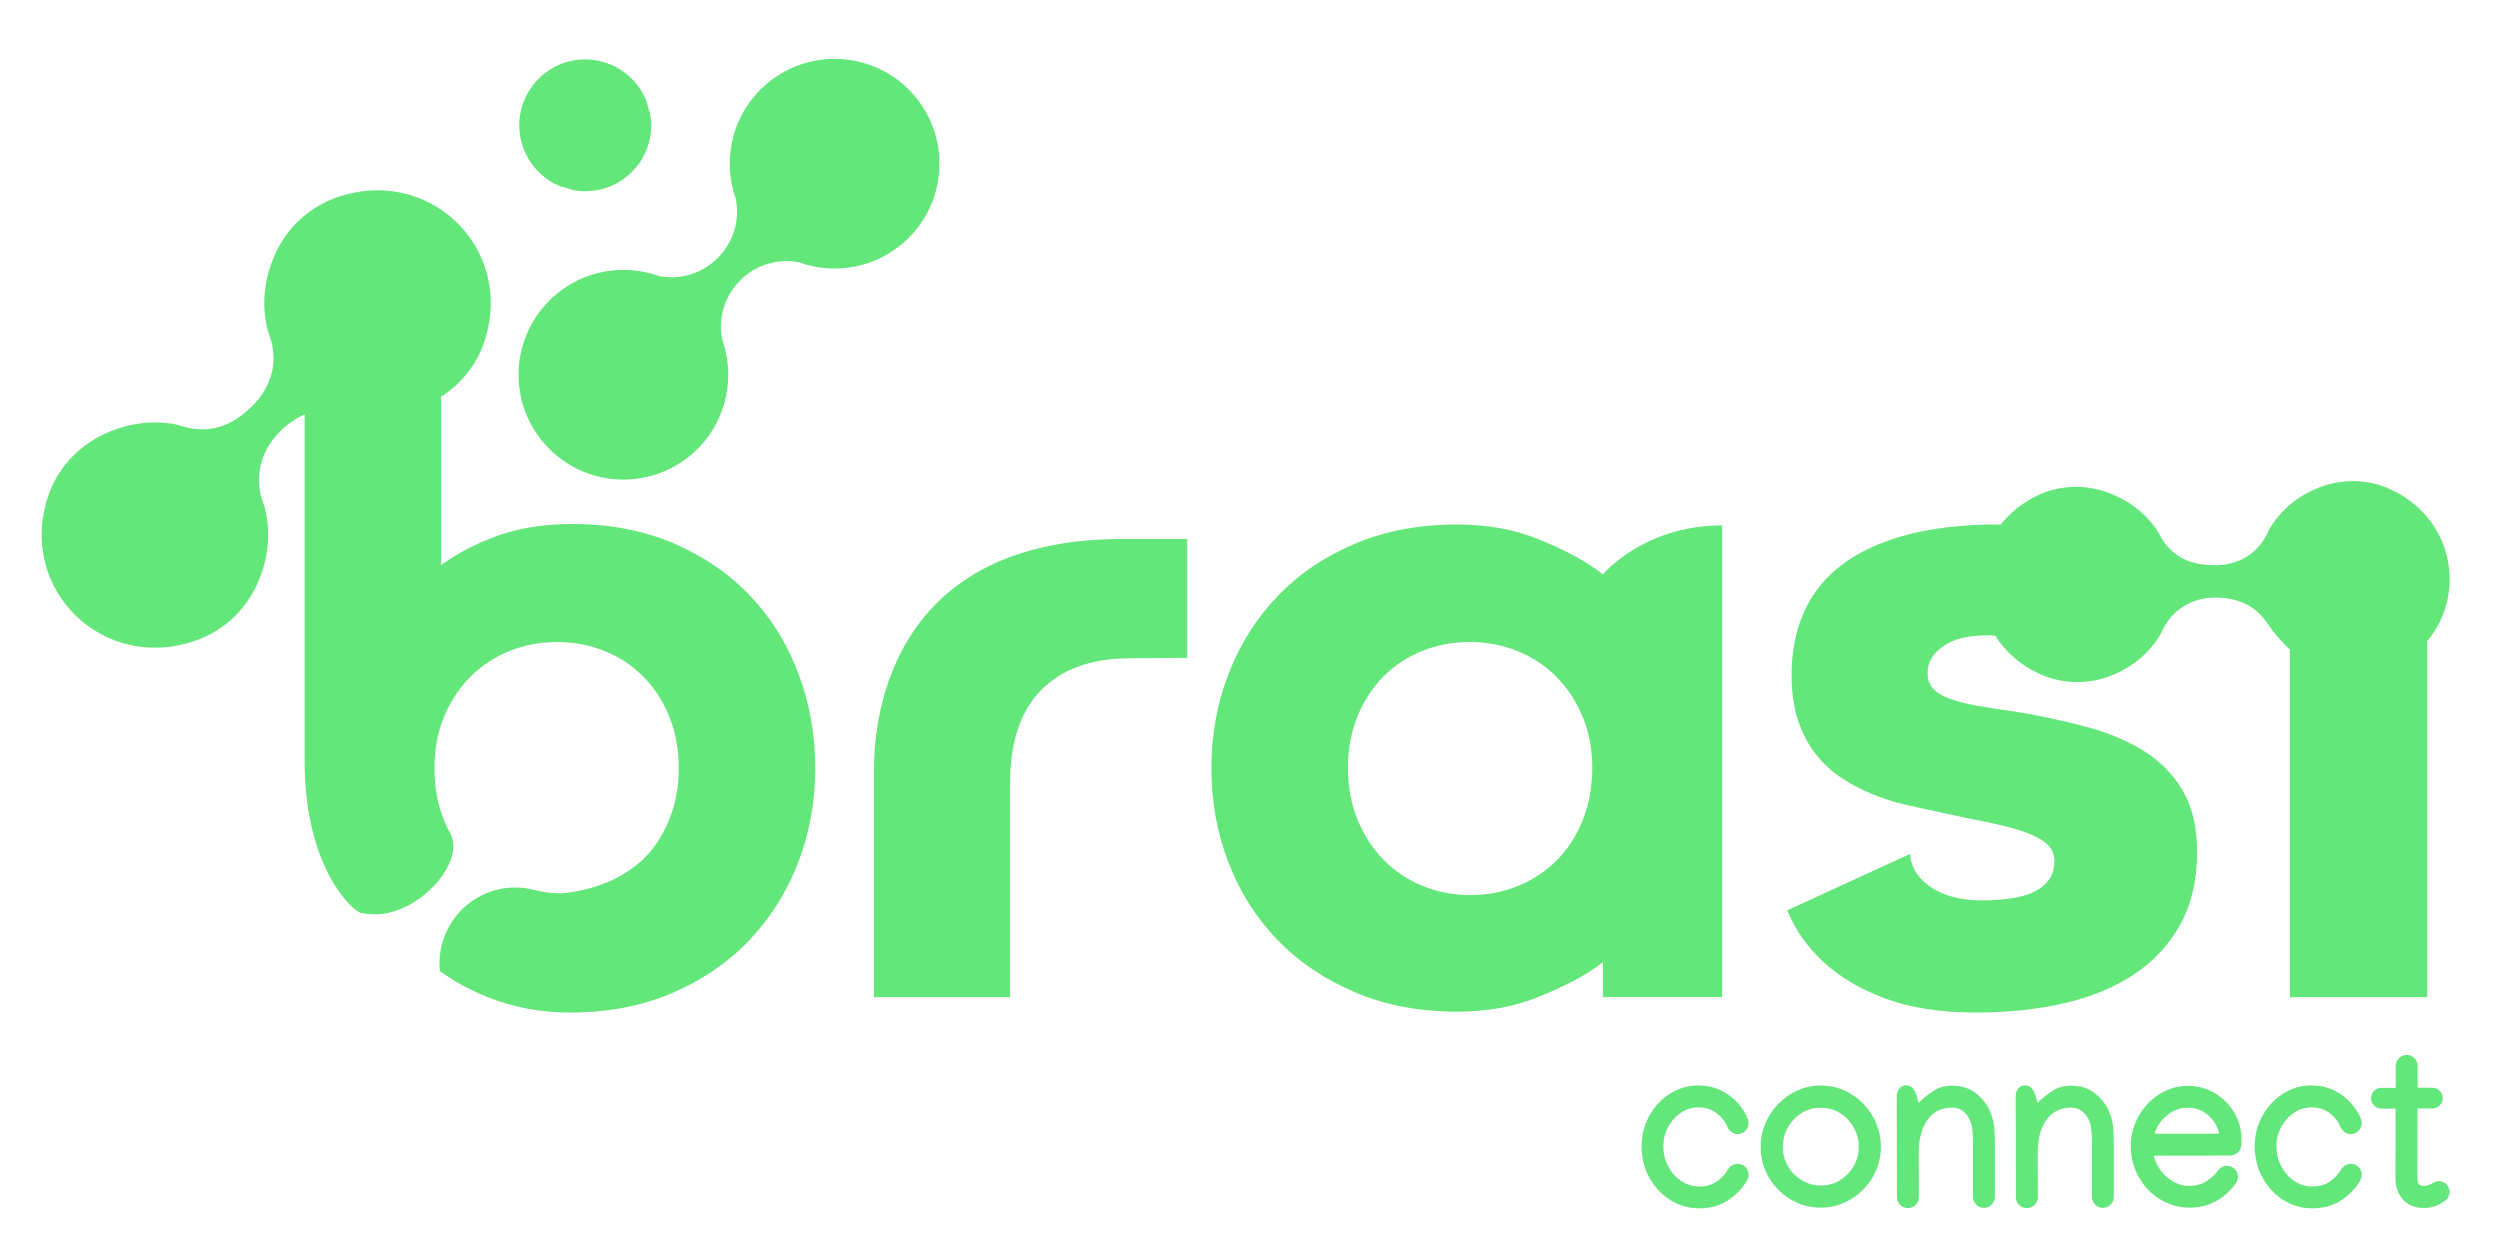
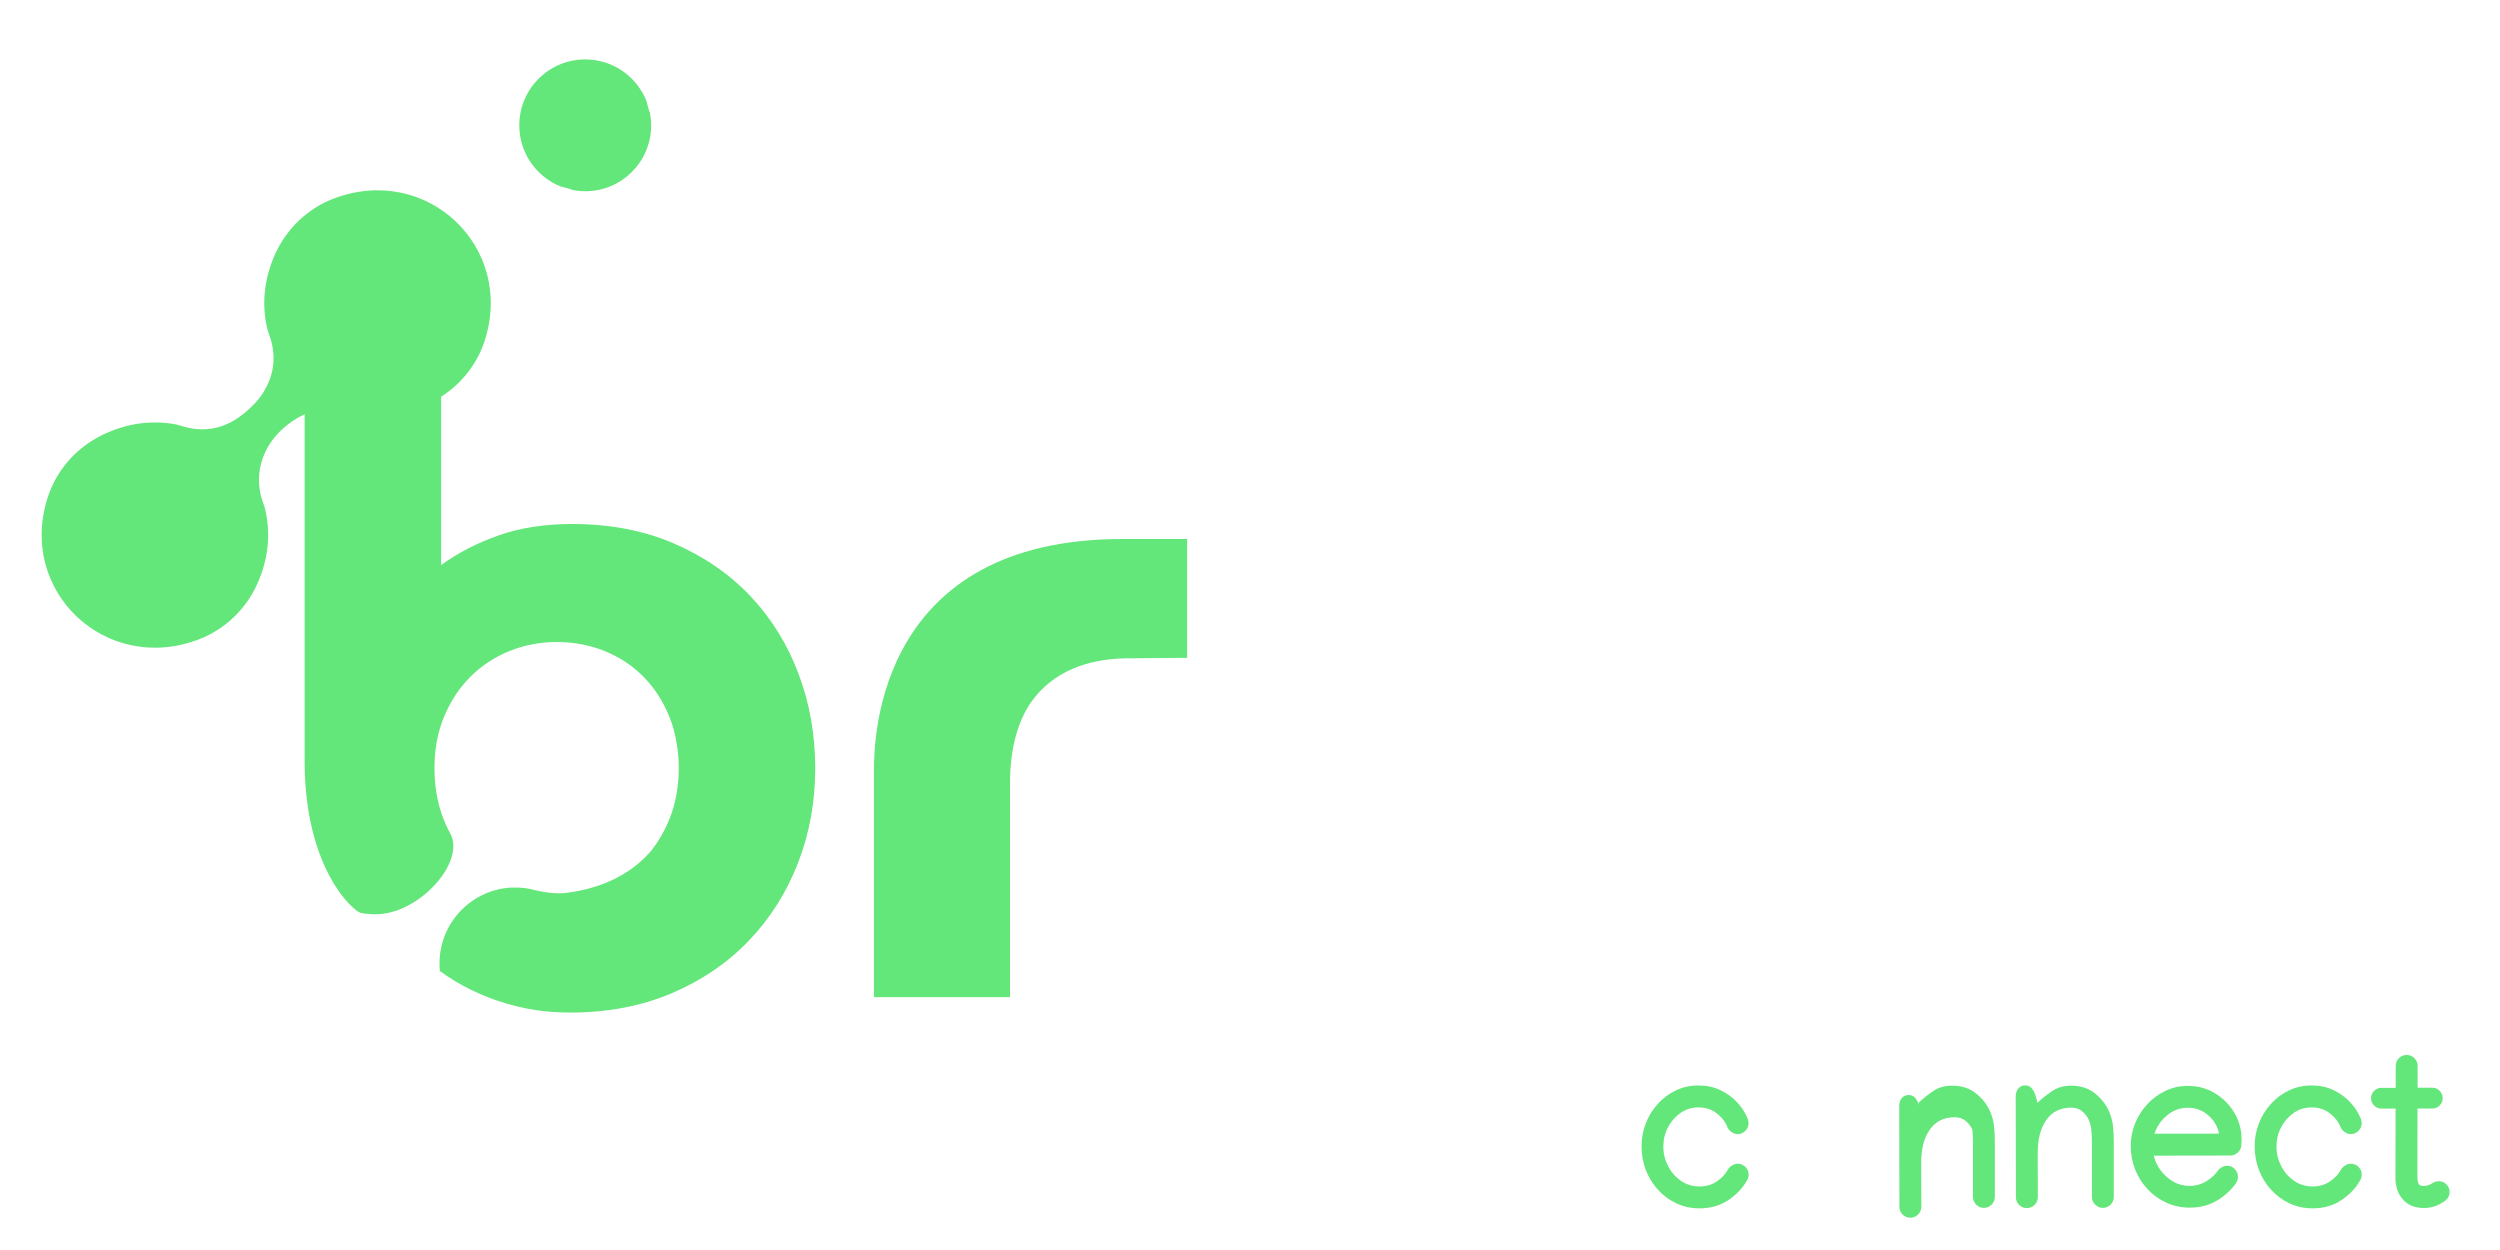
<svg xmlns="http://www.w3.org/2000/svg" version="1.1" id="Layer_1" x="0px" y="0px" viewBox="0 0 600 300" style="enable-background:new 0 0 600 300;" xml:space="preserve">
  <style type="text/css">
	.st0{fill:#63E67A;}
</style>
  <g>
    <path class="st0" d="M209.75,184.82c0,8.22,0,54.49,0,54.49h32.65v-51.1c0-10.11,2.53-17.67,7.58-22.69   c5.05-5.02,12.1-7.53,21.15-7.53l13.78-0.11v-28.52h-15.58C210.95,129.38,209.75,176.6,209.75,184.82z" />
-     <path class="st0" d="M384.7,137.86c-4.03-3.25-9.6-6.06-15.4-8.43c-5.8-2.37-12.33-3.55-19.61-3.55c-9.05,0-17.21,1.54-24.49,4.61   c-7.28,3.08-13.46,7.26-18.55,12.56c-5.09,5.3-9.01,11.5-11.77,18.6c-2.76,7.1-4.14,14.68-4.14,22.74c0,8.06,1.38,15.64,4.14,22.74   c2.75,7.1,6.69,13.29,11.82,18.55c5.12,5.27,11.33,9.43,18.61,12.51c7.28,3.08,15.41,4.61,24.38,4.61c7.21,0,13.69-1.17,19.45-3.5   c5.76-2.33,11.46-5.12,15.56-8.37v8.37h28.6v-53.52c0,0,0-56.65,0-59.68C394.38,126.11,384.7,137.86,384.7,137.86z M379.85,196.85   c-1.52,3.78-3.6,7-6.25,9.65c-2.65,2.65-5.76,4.7-9.33,6.15c-3.57,1.45-7.37,2.17-11.39,2.17c-4.03,0-7.83-0.72-11.4-2.17   c-3.57-1.45-6.68-3.51-9.33-6.2c-2.65-2.69-4.75-5.9-6.31-9.65c-1.55-3.75-2.33-7.92-2.33-12.51c0-4.52,0.76-8.64,2.28-12.35   c1.52-3.71,3.59-6.89,6.2-9.54c2.61-2.65,5.71-4.7,9.28-6.15c3.57-1.45,7.4-2.17,11.5-2.17c4.03,0,7.83,0.73,11.4,2.17   c3.57,1.45,6.68,3.5,9.33,6.15c2.65,2.65,4.75,5.83,6.31,9.54c1.55,3.71,2.33,7.83,2.33,12.35   C382.13,188.89,381.37,193.07,379.85,196.85z" />
    <path class="st0" d="M180.08,143.05c-5.02-5.3-11.13-9.5-18.34-12.62c-7.21-3.11-15.34-4.67-24.38-4.67   c-6.64,0-12.56,0.92-17.76,2.76c-5.19,1.84-9.77,4.21-13.73,7.1V95.22c4.81-3.09,8.53-7.72,10.35-13.15   c7.61-22.71-13.84-43.03-36.28-34.35c-6.15,2.38-11.13,7.17-13.85,13.15c-2.97,6.52-3.25,12.8-1.85,18.4   c0.17,0.38,0.89,2.55,1.04,3.27c0.76,3.63,0.54,7.63-2.36,12.07c-0.49,0.75-1.06,1.45-1.67,2.1c-5.69,6.03-10.74,6.81-15.31,6.11   c-0.34-0.05-2.73-0.62-3.55-0.93c-5.66-1.09-11.92-0.49-18.27,2.73c-5.87,2.98-10.43,8.14-12.53,14.35   c-7.69,22.74,13.79,43.12,36.25,34.43c6.16-2.38,11.15-7.19,13.87-13.19c2.97-6.56,3.24-12.87,1.8-18.48   c-0.14-0.32-0.82-2.34-0.97-3.04c-0.66-3.07-0.58-6.43,1.04-10.03c1.19-2.63,3.11-4.89,5.38-6.69c1.42-1.13,2.8-1.93,4.15-2.53   v83.21c0,25.84,11.71,36.11,13.54,36.47c0.36,0.07,0.72,0.12,1.09,0.17c1.06,0.13,2.14,0.18,3.24,0.11   c10.05-0.6,20.65-12.53,17.13-19.27c-0.57-1.04-1.1-2.12-1.56-3.27c-1.52-3.78-2.28-7.97-2.28-12.56c0-4.52,0.78-8.64,2.33-12.35   c1.55-3.71,3.66-6.89,6.31-9.54c2.65-2.65,5.76-4.7,9.33-6.15c3.57-1.45,7.37-2.17,11.4-2.17c4.1,0,7.93,0.73,11.5,2.17   c3.57,1.45,6.66,3.5,9.28,6.15c2.61,2.65,4.68,5.83,6.2,9.54c0.85,2.07,1.44,4.29,1.81,6.61c0.3,1.84,0.47,3.74,0.47,5.74   c0,4.59-0.78,8.76-2.33,12.51c-1.15,2.78-2.61,5.26-4.37,7.46c-0.04,0.05-0.07,0.1-0.12,0.14c-0.11,0.12-0.22,0.24-0.33,0.37   c-4.92,5.44-11.94,8.52-19.8,9.51c-3.79,0.48-7.94-0.78-8.73-0.94c-0.41-0.08-0.82-0.15-1.25-0.21c-0.94-0.12-1.89-0.15-2.86-0.12   c-0.16,0-0.31,0-0.47,0c-10.3,0.61-18.1,9.66-17.07,20.03c1.15,0.84,2.35,1.65,3.68,2.45c2.47,1.48,5.16,2.79,8.06,3.92   c2.9,1.13,5.97,2.01,9.22,2.65c3.25,0.64,6.68,0.95,10.28,0.95c8.97,0,17.08-1.54,24.33-4.61c7.24-3.08,13.43-7.28,18.55-12.62   c5.12-5.34,9.06-11.56,11.82-18.66c2.76-7.1,4.14-14.68,4.14-22.74c0-8.06-1.34-15.64-4.03-22.74   C188.95,154.56,185.1,148.35,180.08,143.05z" />
-     <path class="st0" d="M573.36,117.28c-5.17-2.29-11.09-2.4-16.37-0.43c-5.76,2.15-9.73,5.79-12.28,10.03   c-0.13,0.33-1.01,2.09-1.35,2.62c-1.74,2.66-4.3,4.95-8.75,5.88c-0.75,0.16-1.52,0.24-2.29,0.26c-7.1,0.21-10.63-2.38-12.98-5.58   c-0.17-0.24-1.28-2.03-1.58-2.71c-2.77-4.09-6.93-7.52-12.73-9.42c-5.36-1.75-11.26-1.39-16.29,1.11c-3.56,1.76-6.4,4.12-8.54,6.85   c-0.21,0-0.4-0.02-0.61-0.02c-8.41,0-15.73,0.83-21.94,2.49c-6.22,1.66-11.38,4.03-15.48,7.1c-4.1,3.07-7.16,6.86-9.17,11.34   c-2.01,4.49-3.02,9.52-3.02,15.11c0,4.24,0.53,7.94,1.59,11.08c1.06,3.14,2.49,5.85,4.29,8.11c1.8,2.26,3.87,4.15,6.2,5.67   c2.33,1.52,4.75,2.79,7.26,3.82c2.51,1.02,5.04,1.84,7.58,2.44c2.54,0.6,4.88,1.11,7,1.54c4.73,1.06,8.9,1.95,12.51,2.65   c3.61,0.71,6.64,1.48,9.12,2.33c2.47,0.85,4.35,1.82,5.62,2.91c1.27,1.1,1.91,2.53,1.91,4.29c0,2.97-1.38,5.27-4.13,6.89   c-2.76,1.63-7.25,2.44-13.46,2.44c-4.81,0-8.78-1.02-11.93-3.07c-3.14-2.05-4.86-4.73-5.14-8.06l-29.47,13.52   c1.84,4.56,4.7,8.66,8.59,12.3c3.89,3.64,8.85,6.59,14.89,8.85c6.04,2.26,13.3,3.39,21.79,3.39c7.77,0,14.91-0.76,21.41-2.28   c6.5-1.52,12.1-3.87,16.8-7.05c4.7-3.18,8.36-7.19,10.97-12.03c2.61-4.84,3.92-10.55,3.92-17.12c0-6.01-1.17-10.97-3.5-14.89   c-2.33-3.92-5.5-7.1-9.49-9.54c-3.99-2.44-8.6-4.35-13.83-5.73c-5.23-1.38-10.74-2.56-16.54-3.55c-3.75-0.49-6.96-0.99-9.65-1.48   c-2.69-0.49-4.9-1.08-6.63-1.75c-1.73-0.67-3.01-1.48-3.82-2.44c-0.81-0.95-1.22-2.14-1.22-3.55c-0.07-2.4,1.1-4.52,3.5-6.36   c2.4-1.84,6.11-2.76,11.13-2.76c0.57,0,1.08,0.06,1.62,0.1c2.43,3.85,6.08,7.15,10.96,9.31c0.36,0.16,0.72,0.28,1.09,0.42   c0,0.01,0.01,0.02,0.01,0.04l0.04-0.02c4.9,1.84,10.36,1.82,15.27-0.02c5.78-2.17,9.76-5.84,12.3-10.11   c0.11-0.28,0.92-1.91,1.26-2.43c1.46-2.26,3.54-4.25,6.71-5.45c2.31-0.87,4.85-1.08,7.31-0.8c5.11,0.58,8.06,2.89,10.08,5.67   c0.12,0.17,2.19,3.49,5.67,6.71v83.41h32.97v-85.46C592.08,142.46,588.86,124.14,573.36,117.28z" />
  </g>
  <g>
    <path class="st0" d="M393.97,275.15c0-1.94,0.34-3.79,1.02-5.55c0.68-1.75,1.65-3.32,2.89-4.68c1.25-1.37,2.69-2.45,4.35-3.23   c1.66-0.79,3.46-1.18,5.4-1.18c1.93,0,3.68,0.37,5.25,1.12c1.57,0.75,2.92,1.73,4.05,2.95c1.13,1.22,1.98,2.55,2.54,3.98   c0.12,0.3,0.18,0.63,0.18,1c0,0.72-0.26,1.34-0.78,1.85c-0.52,0.52-1.13,0.78-1.85,0.78c-0.49,0-0.97-0.17-1.45-0.5   c-0.47-0.33-0.81-0.74-1-1.21c-0.49-1.26-1.35-2.36-2.57-3.3c-1.22-0.94-2.68-1.4-4.38-1.4c-1.59,0-3.03,0.44-4.3,1.33   c-1.27,0.89-2.27,2.04-3.01,3.45c-0.74,1.42-1.11,2.96-1.11,4.6c0,1.67,0.38,3.23,1.13,4.69c0.75,1.46,1.79,2.65,3.11,3.55   c1.31,0.9,2.79,1.35,4.44,1.35c1.61,0,3.01-0.41,4.18-1.22c1.17-0.81,2.06-1.77,2.65-2.85c0.21-0.38,0.54-0.71,1-0.98   c0.45-0.27,0.9-0.41,1.34-0.41c0.72,0,1.33,0.26,1.85,0.77c0.52,0.52,0.77,1.14,0.77,1.85c0,0.44-0.11,0.87-0.34,1.29   c-1,1.84-2.49,3.43-4.47,4.78c-1.98,1.35-4.31,2.02-6.99,2.02c-2,0-3.84-0.4-5.53-1.19s-3.16-1.89-4.42-3.27   c-1.26-1.38-2.23-2.97-2.93-4.74C394.32,279.01,393.97,277.13,393.97,275.15z" />
-     <path class="st0" d="M436.98,260.53c2.02,0,3.9,0.38,5.64,1.16c1.74,0.77,3.27,1.84,4.58,3.21c1.32,1.37,2.34,2.94,3.09,4.71   c0.74,1.77,1.12,3.65,1.12,5.65c0,1.96-0.38,3.82-1.13,5.59c-0.75,1.76-1.79,3.31-3.12,4.65c-1.32,1.34-2.86,2.4-4.6,3.17   c-1.74,0.77-3.61,1.16-5.59,1.16c-1.96,0-3.82-0.38-5.56-1.13c-1.74-0.75-3.28-1.8-4.6-3.13c-1.32-1.33-2.37-2.88-3.12-4.64   c-0.75-1.76-1.13-3.65-1.13-5.67c0-2,0.38-3.88,1.13-5.65c0.75-1.77,1.8-3.34,3.12-4.69c1.32-1.36,2.85-2.43,4.58-3.21   C433.14,260.92,435,260.53,436.98,260.53z M427.88,275.31c0,1.7,0.42,3.25,1.25,4.64c0.83,1.39,1.94,2.5,3.33,3.33   c1.38,0.82,2.9,1.24,4.55,1.24c1.68,0,3.21-0.42,4.58-1.27c1.38-0.85,2.47-1.98,3.29-3.38c0.81-1.4,1.22-2.94,1.22-4.6   c0-1.7-0.4-3.26-1.21-4.69c-0.81-1.43-1.9-2.57-3.27-3.43c-1.37-0.86-2.92-1.29-4.64-1.29c-1.73,0-3.29,0.43-4.65,1.3   c-1.37,0.87-2.45,2.02-3.25,3.44C428.28,272.01,427.88,273.59,427.88,275.31z" />
-     <path class="st0" d="M460.46,264.68c0.95-0.93,2.08-1.85,3.41-2.76c1.32-0.91,2.86-1.36,4.61-1.36c2.3,0,4.21,0.61,5.73,1.83   c1.53,1.22,2.65,2.63,3.37,4.25c0.56,1.28,0.9,2.55,1.01,3.8c0.12,1.25,0.17,2.43,0.17,3.54v13.28c0,0.72-0.26,1.34-0.77,1.85   c-0.52,0.52-1.14,0.78-1.85,0.78c-0.72,0-1.34-0.26-1.85-0.78c-0.52-0.52-0.78-1.13-0.78-1.85v-13.28c0-1.04-0.05-1.99-0.15-2.87   c-0.1-0.88-0.29-1.65-0.59-2.31c-0.33-0.77-0.85-1.46-1.55-2.06c-0.7-0.6-1.59-0.91-2.68-0.91c-2.6,0-4.59,0.99-5.98,2.97   c-1.39,1.98-2.08,4.66-2.06,8.02l0.03,10.49c0,0.72-0.26,1.34-0.78,1.86c-0.52,0.52-1.13,0.77-1.85,0.77   c-0.74,0-1.36-0.26-1.87-0.77c-0.51-0.52-0.76-1.14-0.76-1.88l-0.05-24.16c0-0.72,0.2-1.34,0.59-1.85c0.4-0.52,0.95-0.78,1.67-0.78   c0.72,0,1.27,0.26,1.66,0.78c0.39,0.52,0.69,1.13,0.9,1.85L460.46,264.68z" />
+     <path class="st0" d="M460.46,264.68c0.95-0.93,2.08-1.85,3.41-2.76c1.32-0.91,2.86-1.36,4.61-1.36c2.3,0,4.21,0.61,5.73,1.83   c1.53,1.22,2.65,2.63,3.37,4.25c0.56,1.28,0.9,2.55,1.01,3.8c0.12,1.25,0.17,2.43,0.17,3.54v13.28c0,0.72-0.26,1.34-0.77,1.85   c-0.52,0.52-1.14,0.78-1.85,0.78c-0.72,0-1.34-0.26-1.85-0.78c-0.52-0.52-0.78-1.13-0.78-1.85v-13.28c0-1.04-0.05-1.99-0.15-2.87   c-0.33-0.77-0.85-1.46-1.55-2.06c-0.7-0.6-1.59-0.91-2.68-0.91c-2.6,0-4.59,0.99-5.98,2.97   c-1.39,1.98-2.08,4.66-2.06,8.02l0.03,10.49c0,0.72-0.26,1.34-0.78,1.86c-0.52,0.52-1.13,0.77-1.85,0.77   c-0.74,0-1.36-0.26-1.87-0.77c-0.51-0.52-0.76-1.14-0.76-1.88l-0.05-24.16c0-0.72,0.2-1.34,0.59-1.85c0.4-0.52,0.95-0.78,1.67-0.78   c0.72,0,1.27,0.26,1.66,0.78c0.39,0.52,0.69,1.13,0.9,1.85L460.46,264.68z" />
    <path class="st0" d="M489.01,264.68c0.95-0.93,2.08-1.85,3.41-2.76c1.32-0.91,2.86-1.36,4.61-1.36c2.3,0,4.21,0.61,5.73,1.83   c1.53,1.22,2.65,2.63,3.37,4.25c0.56,1.28,0.9,2.55,1.01,3.8c0.12,1.25,0.17,2.43,0.17,3.54v13.28c0,0.72-0.26,1.34-0.77,1.85   c-0.52,0.52-1.14,0.78-1.85,0.78c-0.72,0-1.34-0.26-1.85-0.78c-0.52-0.52-0.78-1.13-0.78-1.85v-13.28c0-1.04-0.05-1.99-0.15-2.87   c-0.1-0.88-0.29-1.65-0.59-2.31c-0.33-0.77-0.85-1.46-1.55-2.06c-0.7-0.6-1.59-0.91-2.68-0.91c-2.6,0-4.59,0.99-5.98,2.97   c-1.39,1.98-2.08,4.66-2.06,8.02l0.03,10.49c0,0.72-0.26,1.34-0.78,1.86c-0.52,0.52-1.13,0.77-1.85,0.77   c-0.74,0-1.36-0.26-1.87-0.77c-0.51-0.52-0.76-1.14-0.76-1.88l-0.05-24.16c0-0.72,0.2-1.34,0.59-1.85c0.4-0.52,0.95-0.78,1.67-0.78   c0.72,0,1.27,0.26,1.66,0.78c0.39,0.52,0.69,1.13,0.9,1.85L489.01,264.68z" />
    <path class="st0" d="M525.11,260.61c2.33,0,4.47,0.58,6.41,1.73c1.94,1.16,3.51,2.71,4.69,4.67c1.18,1.95,1.77,4.13,1.77,6.51   c0,0.49-0.03,0.99-0.08,1.5c-0.07,0.65-0.36,1.19-0.88,1.64c-0.52,0.44-1.1,0.67-1.75,0.67l-18.38,0.03   c0.3,1.26,0.86,2.45,1.68,3.55c0.82,1.1,1.83,2,3.01,2.68c1.18,0.69,2.47,1.02,3.88,1.02c1.51,0,2.86-0.37,4.05-1.1   c1.19-0.74,2.12-1.59,2.79-2.55c0.21-0.33,0.53-0.61,0.96-0.84c0.43-0.23,0.84-0.34,1.23-0.34c0.72,0,1.33,0.26,1.85,0.79   c0.52,0.53,0.77,1.15,0.77,1.87c0,0.56-0.16,1.06-0.47,1.5c-1.09,1.59-2.58,2.98-4.48,4.14c-1.9,1.17-4.11,1.75-6.61,1.75   c-2.02,0-3.89-0.39-5.61-1.18c-1.73-0.79-3.23-1.87-4.51-3.23c-1.28-1.37-2.27-2.94-2.98-4.72c-0.71-1.78-1.07-3.66-1.07-5.64   c0-1.91,0.35-3.73,1.05-5.45c0.7-1.73,1.68-3.26,2.93-4.62c1.25-1.35,2.71-2.41,4.37-3.19C521.41,261,523.2,260.61,525.11,260.61z    M532.57,272.07c-0.33-1.72-1.19-3.18-2.58-4.39c-1.38-1.21-3.02-1.82-4.89-1.82c-1.91,0-3.6,0.62-5.06,1.87   c-1.47,1.24-2.45,2.7-2.96,4.36L532.57,272.07z" />
    <path class="st0" d="M541.12,275.15c0-1.94,0.34-3.79,1.02-5.55c0.68-1.75,1.65-3.32,2.89-4.68c1.25-1.37,2.69-2.45,4.35-3.23   c1.66-0.79,3.46-1.18,5.4-1.18c1.93,0,3.68,0.37,5.25,1.12c1.57,0.75,2.92,1.73,4.05,2.95c1.13,1.22,1.98,2.55,2.54,3.98   c0.12,0.3,0.18,0.63,0.18,1c0,0.72-0.26,1.34-0.78,1.85c-0.52,0.52-1.13,0.78-1.85,0.78c-0.49,0-0.97-0.17-1.45-0.5   c-0.47-0.33-0.81-0.74-1-1.21c-0.49-1.26-1.35-2.36-2.57-3.3c-1.22-0.94-2.68-1.4-4.38-1.4c-1.6,0-3.03,0.44-4.3,1.33   c-1.27,0.89-2.27,2.04-3.01,3.45c-0.74,1.42-1.11,2.96-1.11,4.6c0,1.67,0.38,3.23,1.13,4.69c0.75,1.46,1.79,2.65,3.11,3.55   c1.31,0.9,2.79,1.35,4.44,1.35c1.61,0,3.01-0.41,4.18-1.22c1.17-0.81,2.06-1.77,2.65-2.85c0.21-0.38,0.54-0.71,1-0.98   c0.45-0.27,0.9-0.41,1.34-0.41c0.72,0,1.33,0.26,1.85,0.77c0.52,0.52,0.77,1.14,0.77,1.85c0,0.44-0.11,0.87-0.34,1.29   c-1,1.84-2.49,3.43-4.47,4.78c-1.98,1.35-4.31,2.02-6.99,2.02c-2,0-3.84-0.4-5.53-1.19s-3.16-1.89-4.42-3.27   c-1.26-1.38-2.23-2.97-2.93-4.74C541.47,279.01,541.12,277.13,541.12,275.15z" />
    <path class="st0" d="M574.98,255.82c0-0.72,0.25-1.34,0.76-1.85c0.51-0.52,1.13-0.78,1.87-0.78c0.72,0,1.33,0.26,1.85,0.78   c0.52,0.52,0.77,1.13,0.77,1.85v5.23h3.52c0.69,0,1.27,0.24,1.76,0.74c0.49,0.49,0.74,1.08,0.74,1.76c0,0.68-0.24,1.27-0.74,1.76   c-0.49,0.49-1.08,0.74-1.76,0.74h-3.55l-0.02,16.27v0.05c0,0.86,0.1,1.45,0.29,1.77c0.19,0.32,0.59,0.49,1.18,0.49   c0.75,0,1.42-0.2,2-0.6c0.21-0.14,0.46-0.27,0.76-0.38c0.3-0.11,0.59-0.17,0.87-0.17c0.72,0,1.33,0.25,1.85,0.76   c0.52,0.51,0.77,1.12,0.77,1.84c0,0.86-0.35,1.55-1.05,2.08c-0.67,0.51-1.43,0.93-2.29,1.26c-0.86,0.33-1.78,0.5-2.76,0.5   c-2.21,0-3.91-0.68-5.1-2.04s-1.79-3.05-1.79-5.09v-0.24l0.03-16.49h-3.39c-0.69,0-1.27-0.24-1.76-0.73   c-0.49-0.49-0.74-1.08-0.74-1.76c0-0.68,0.24-1.27,0.74-1.76c0.49-0.49,1.08-0.73,1.76-0.73h3.42V255.82z" />
  </g>
  <g>
    <path class="st0" d="M134.53,44.75c0.67,0.15,1.33,0.32,1.98,0.52c0.36,0.11,0.71,0.23,1.07,0.36c0.93,0.17,1.89,0.27,2.88,0.27   c8.74,0,15.82-7.08,15.82-15.82c0-1.01-0.1-2-0.29-2.96c-0.23-0.63-0.43-1.28-0.6-1.93c-0.08-0.3-0.16-0.61-0.23-0.92   c-2.32-5.86-8.02-10.01-14.71-10.01c-8.74,0-15.82,7.08-15.82,15.82C124.63,36.73,128.73,42.4,134.53,44.75z" />
-     <path class="st0" d="M192.56,63.22c0.76,0.25,1.54,0.46,2.33,0.63c1.74,0.38,3.56,0.59,5.42,0.59c13.89,0,25.16-11.26,25.16-25.16   S214.2,14.13,200.3,14.13c-13.89,0-25.16,11.26-25.16,25.16c0,1.94,0.23,3.82,0.64,5.63c0.07,0.31,0.14,0.62,0.23,0.92   c0.18,0.65,0.38,1.3,0.6,1.93c0.18,0.96,0.29,1.94,0.29,2.96c0,8.74-7.08,15.82-15.82,15.82c-0.98,0-1.94-0.1-2.88-0.27   c-0.35-0.13-0.71-0.25-1.07-0.36c-0.65-0.2-1.31-0.37-1.98-0.52c-1.78-0.4-3.63-0.62-5.53-0.62c-13.89,0-25.16,11.26-25.16,25.16   c0,13.89,11.26,25.16,25.16,25.16s25.16-11.26,25.16-25.16c0-1.9-0.22-3.74-0.61-5.52c-0.08-0.37-0.17-0.73-0.27-1.09   c-0.18-0.67-0.39-1.33-0.62-1.98c-0.17-0.93-0.27-1.89-0.27-2.87c0-8.74,7.08-15.82,15.82-15.82c0.96,0,1.89,0.1,2.8,0.26   C191.94,63.02,192.25,63.12,192.56,63.22z" />
  </g>
</svg>